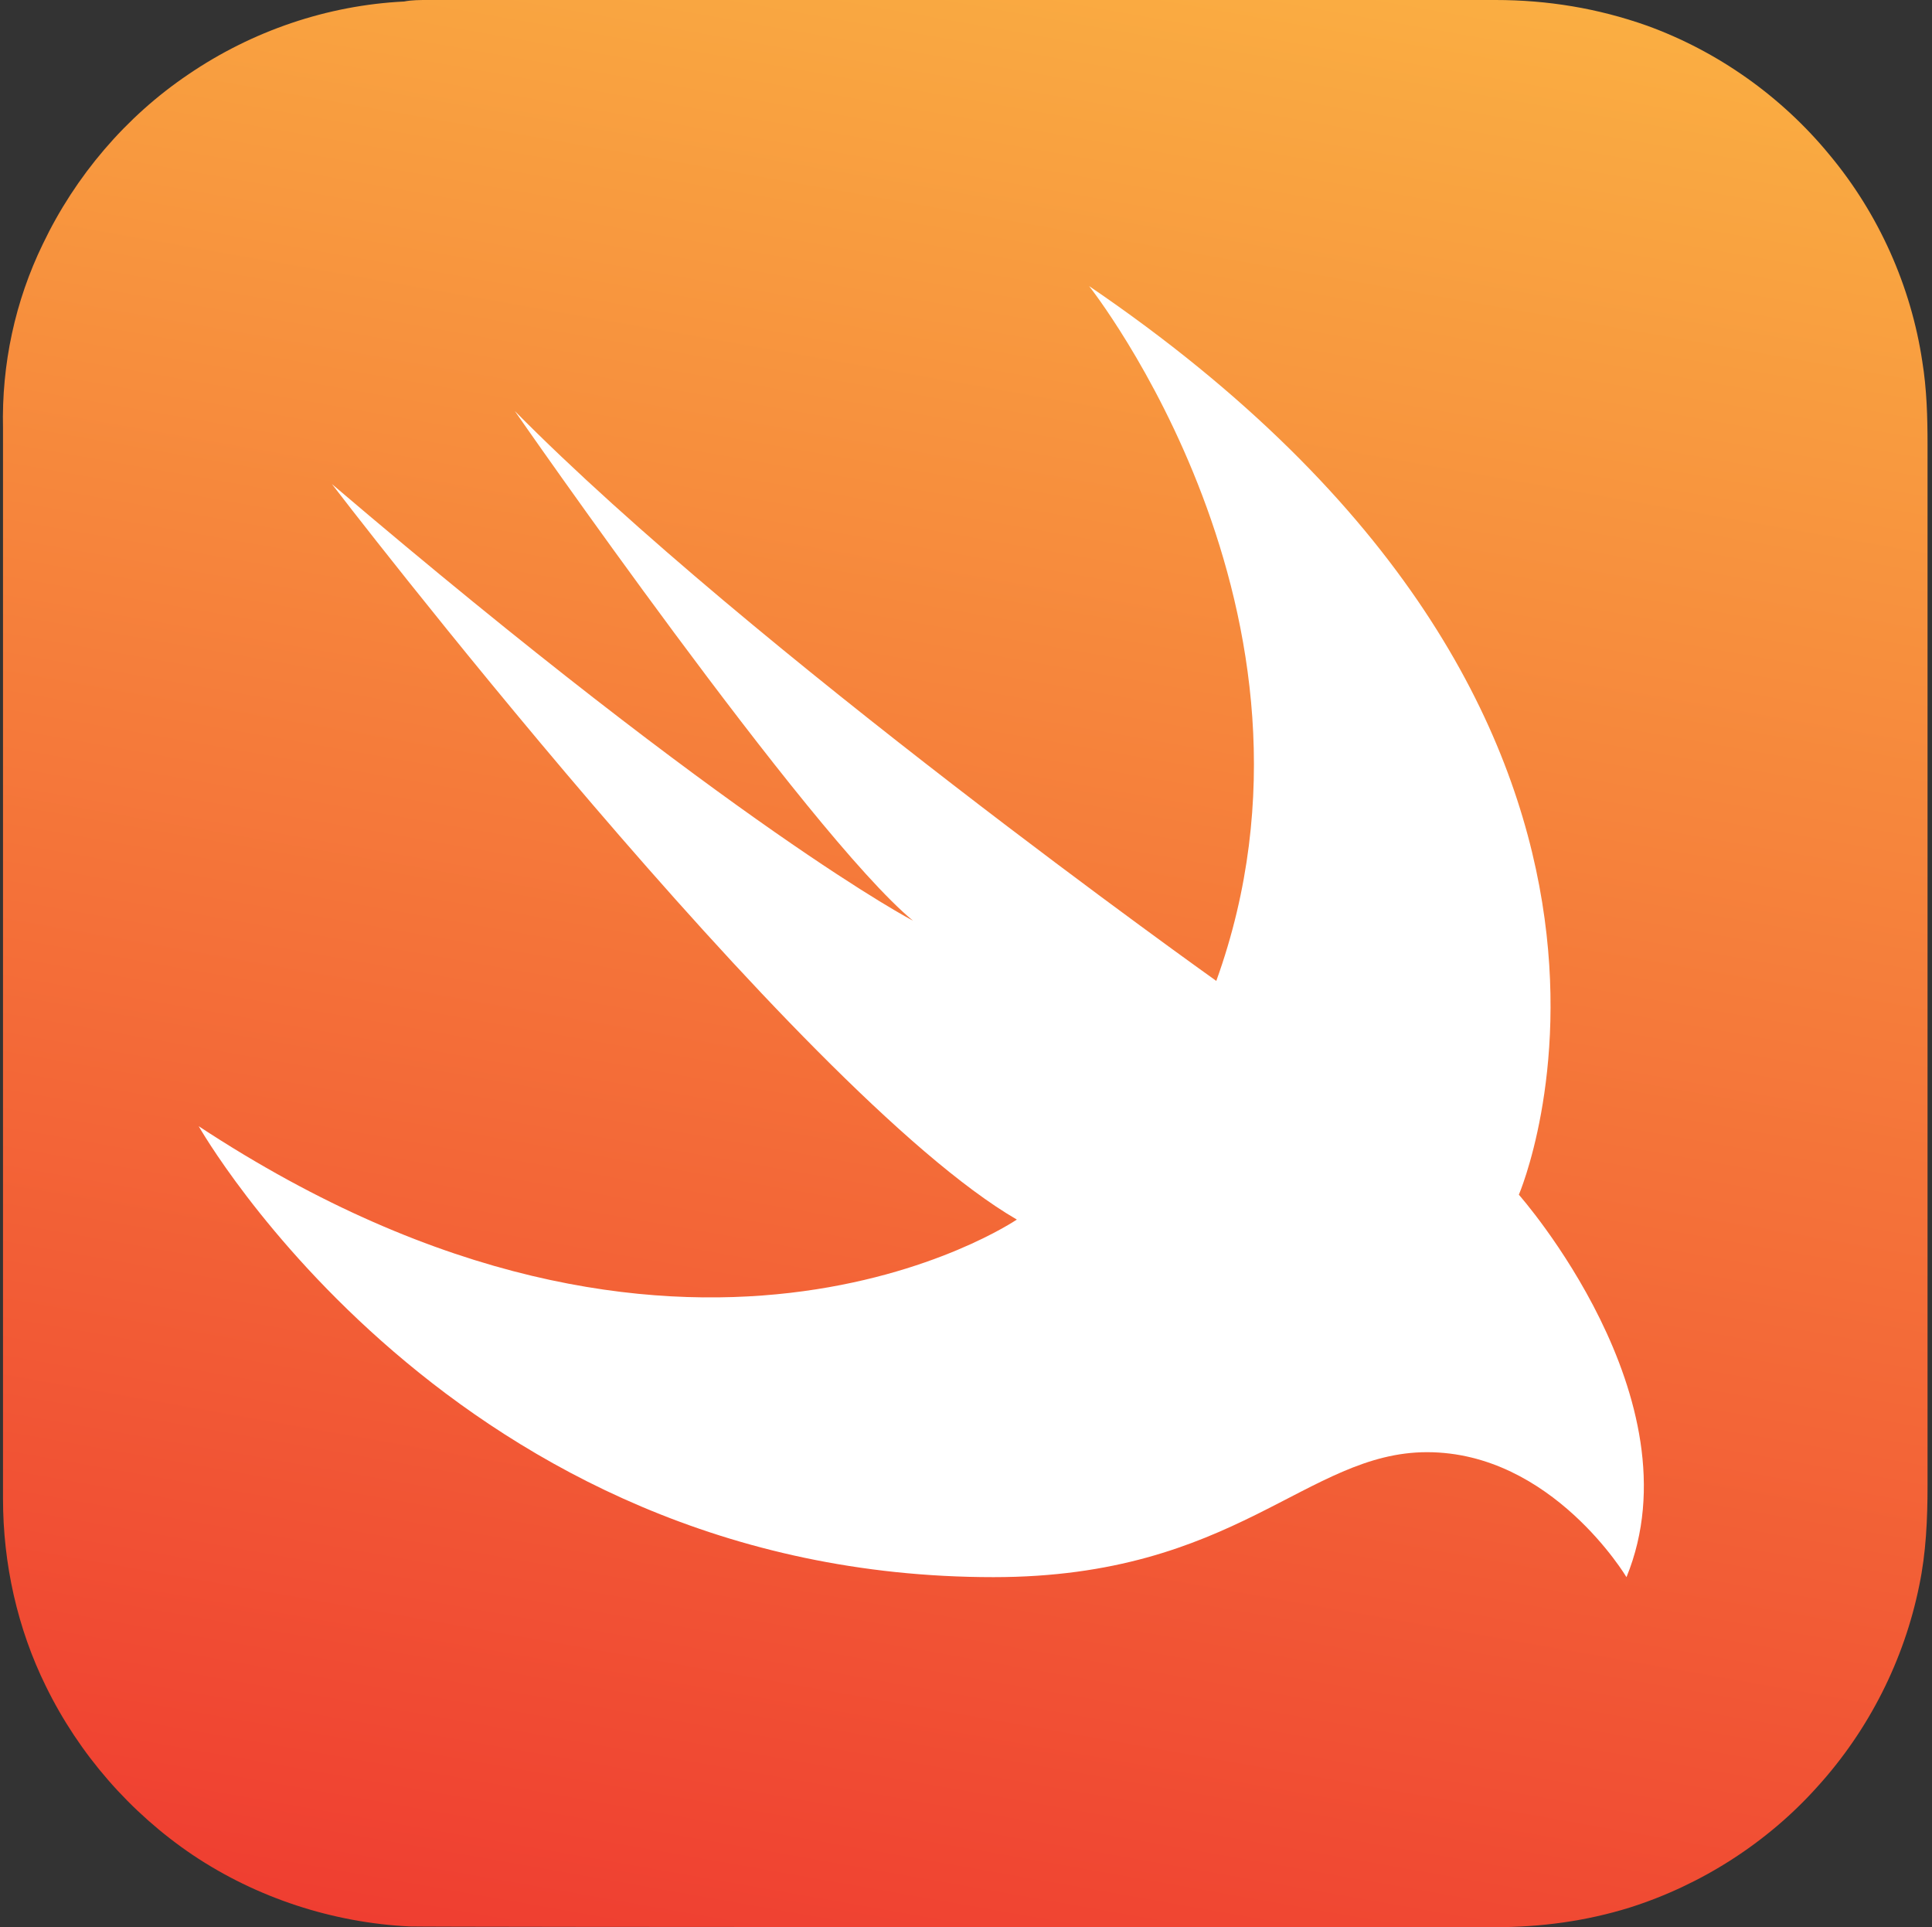
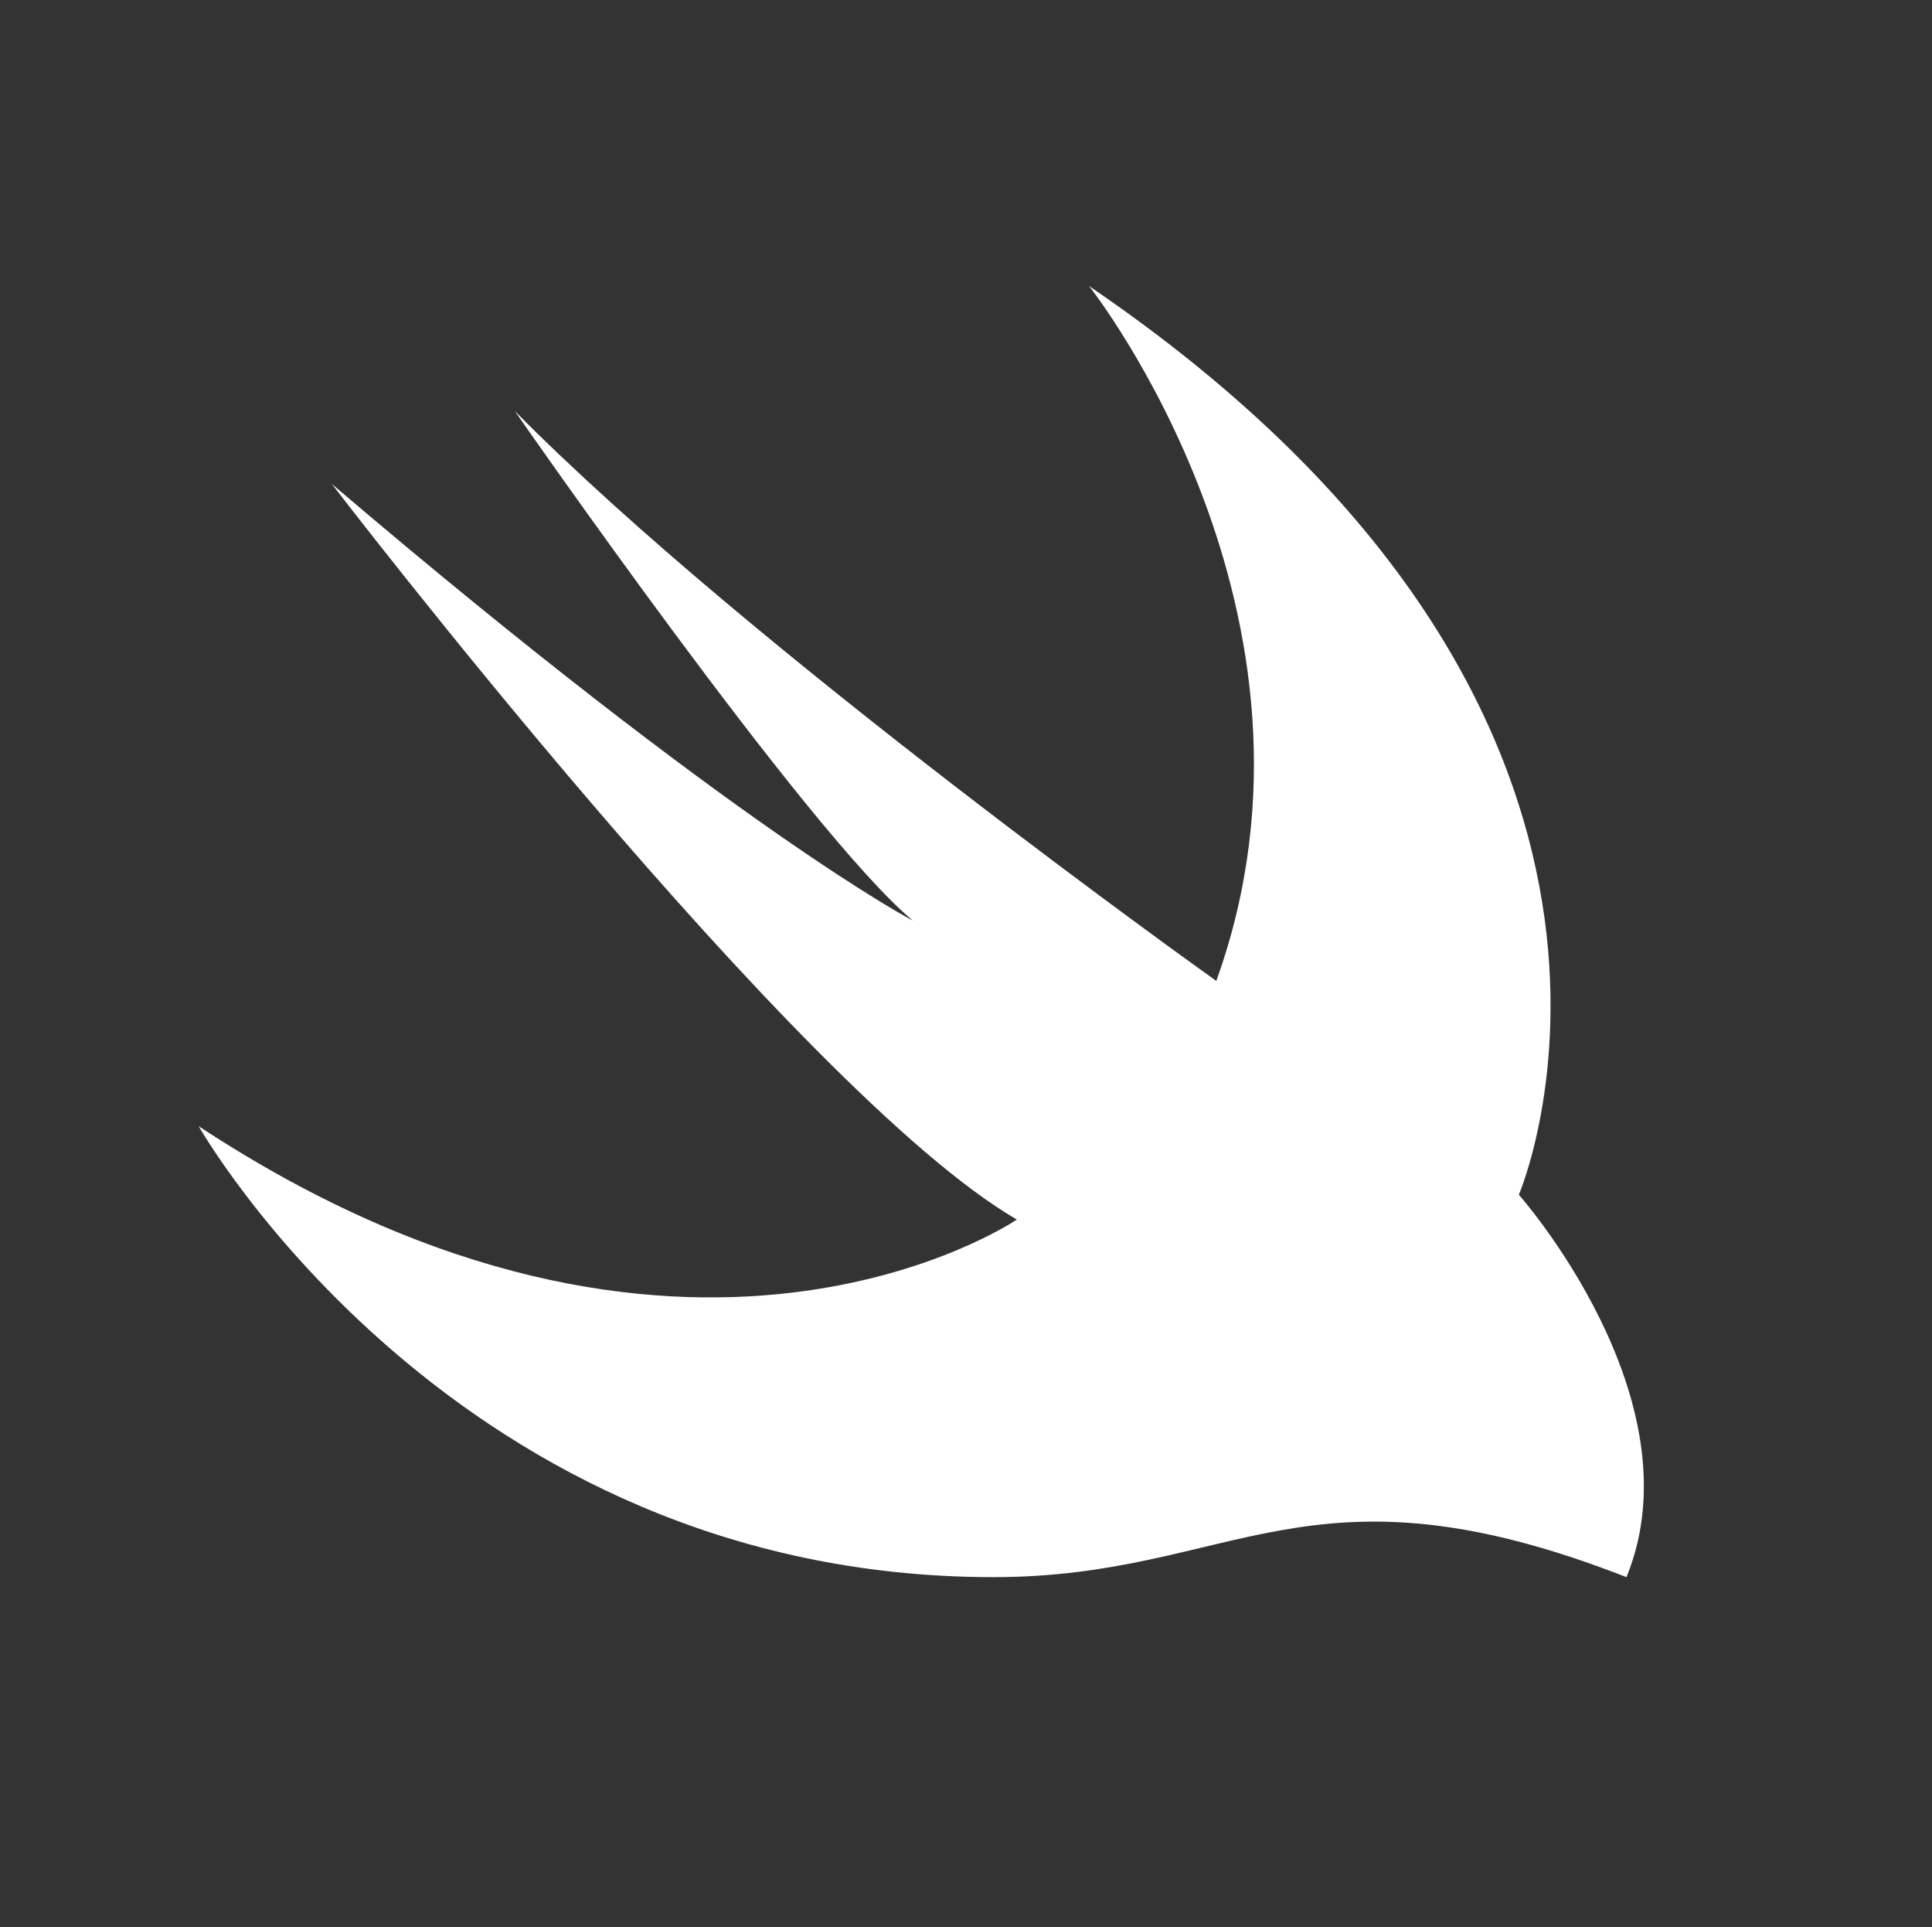
<svg xmlns="http://www.w3.org/2000/svg" width="371" height="370" viewBox="0 0 371 370" fill="none">
  <rect x="0" y="0" width="371" height="370" fill="#333333" stroke="none" />
-   <path d="M82.238 0H287.183C297.156 0 306.84 1.59 316.234 4.914C329.82 9.828 342.105 18.5 351.355 29.773C360.75 41.047 366.965 54.922 369.133 69.375C370 74.723 370.144 80.07 370.144 85.418V271.285V285.305C370.144 291.664 369.855 298.168 368.554 304.383C365.664 318.691 358.871 332.133 349.043 342.973C339.359 353.812 326.64 361.906 312.91 366.242C304.527 368.844 295.855 370 287.039 370C283.136 370 81.66 370 78.625 369.855C63.883 369.133 49.285 364.363 37 356.125C25.004 348.031 15.175 336.758 8.816 323.75C3.324 312.621 0.578 300.191 0.578 287.762C0.578 284.871 0.578 85.129 0.578 82.238C0.289 69.953 2.89 57.812 8.238 46.828C14.453 33.82 24.136 22.402 36.133 14.309C48.418 5.926 62.871 1.012 77.613 0.289C79.058 0 80.648 0 82.238 0Z" fill="url(#paint0_linear_2389_2236)" />
-   <path d="M209.137 54.922C331.121 137.883 291.664 229.371 291.664 229.371C291.664 229.371 326.352 268.539 312.332 302.793C312.332 302.793 298.023 278.801 274.031 278.801C250.906 278.801 237.32 302.793 190.781 302.793C87.152 302.793 38.156 216.219 38.156 216.219C131.523 277.645 195.262 234.141 195.262 234.141C153.203 209.715 63.738 92.934 63.738 92.934C141.641 159.273 175.316 176.762 175.316 176.762C155.227 160.141 98.859 78.914 98.859 78.914C143.953 124.586 233.563 188.324 233.563 188.324C259 117.793 209.137 54.922 209.137 54.922Z" fill="white" />
+   <path d="M209.137 54.922C331.121 137.883 291.664 229.371 291.664 229.371C291.664 229.371 326.352 268.539 312.332 302.793C250.906 278.801 237.32 302.793 190.781 302.793C87.152 302.793 38.156 216.219 38.156 216.219C131.523 277.645 195.262 234.141 195.262 234.141C153.203 209.715 63.738 92.934 63.738 92.934C141.641 159.273 175.316 176.762 175.316 176.762C155.227 160.141 98.859 78.914 98.859 78.914C143.953 124.586 233.563 188.324 233.563 188.324C259 117.793 209.137 54.922 209.137 54.922Z" fill="white" />
  <defs>
    <linearGradient id="paint0_linear_2389_2236" x1="220.106" y1="-13.203" x2="150.201" y2="383.248" gradientUnits="userSpaceOnUse">
      <stop stop-color="#FAAE42" />
      <stop offset="1" stop-color="#EF3E31" />
    </linearGradient>
  </defs>
</svg>